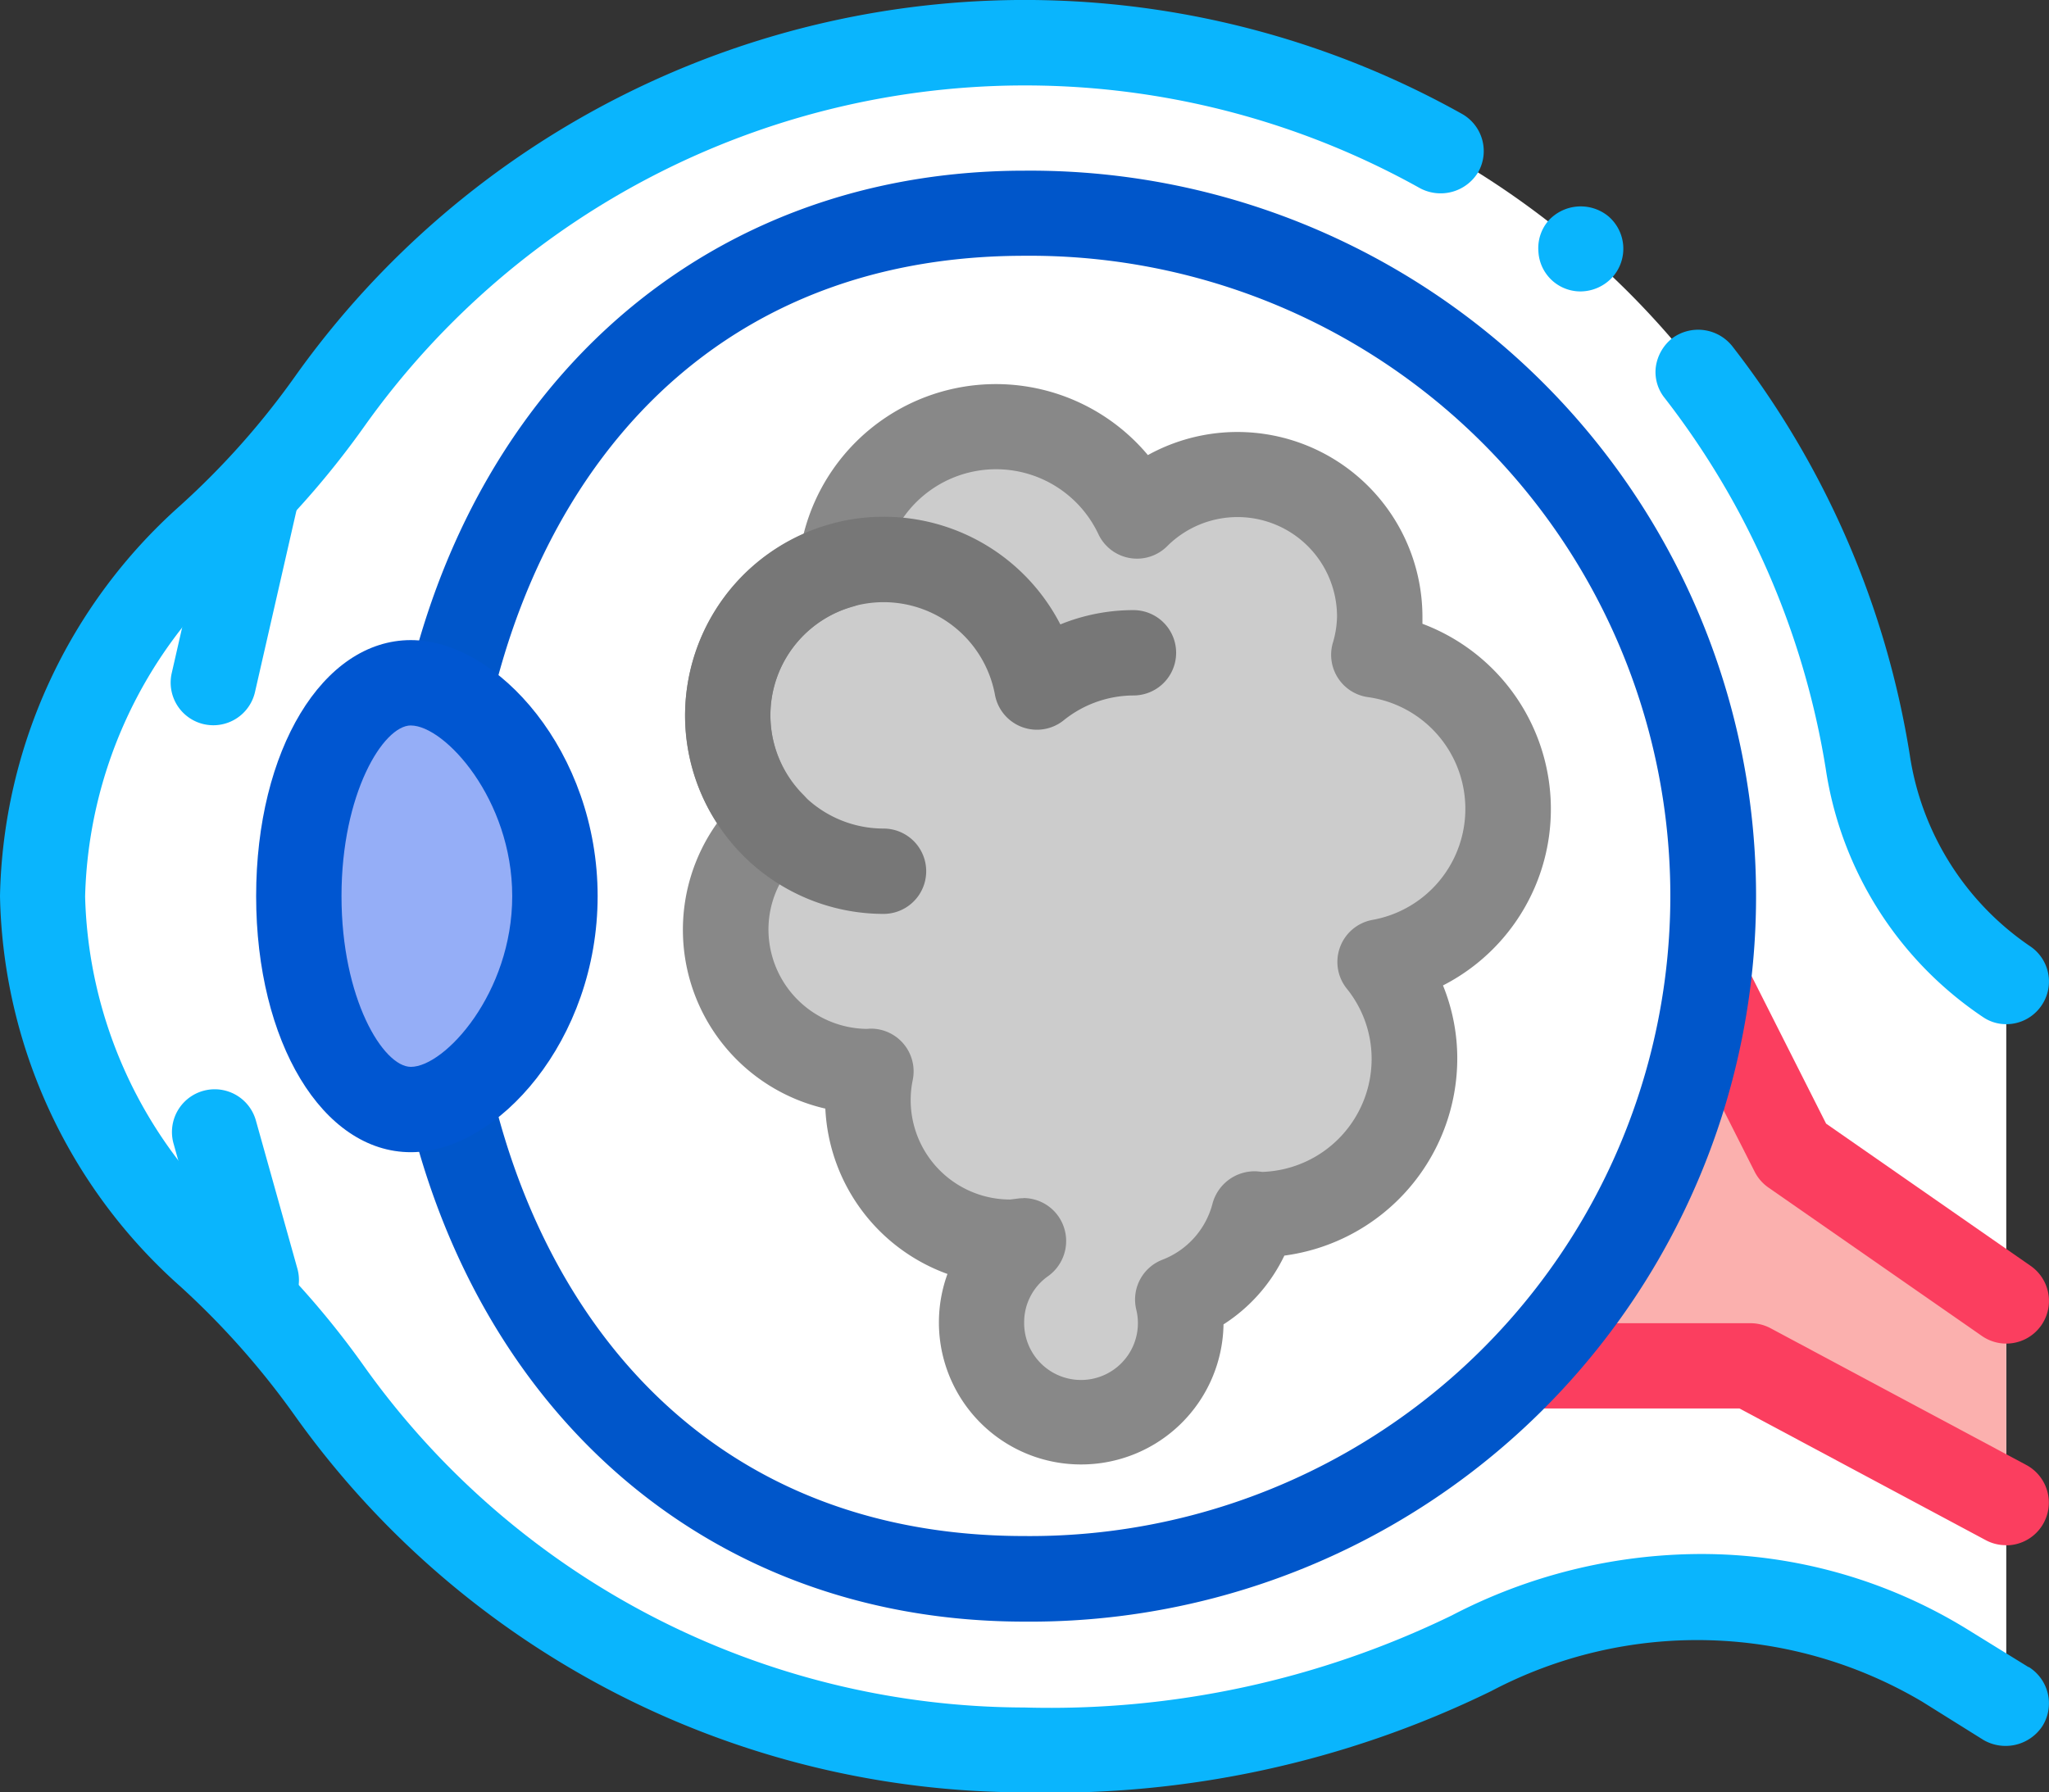
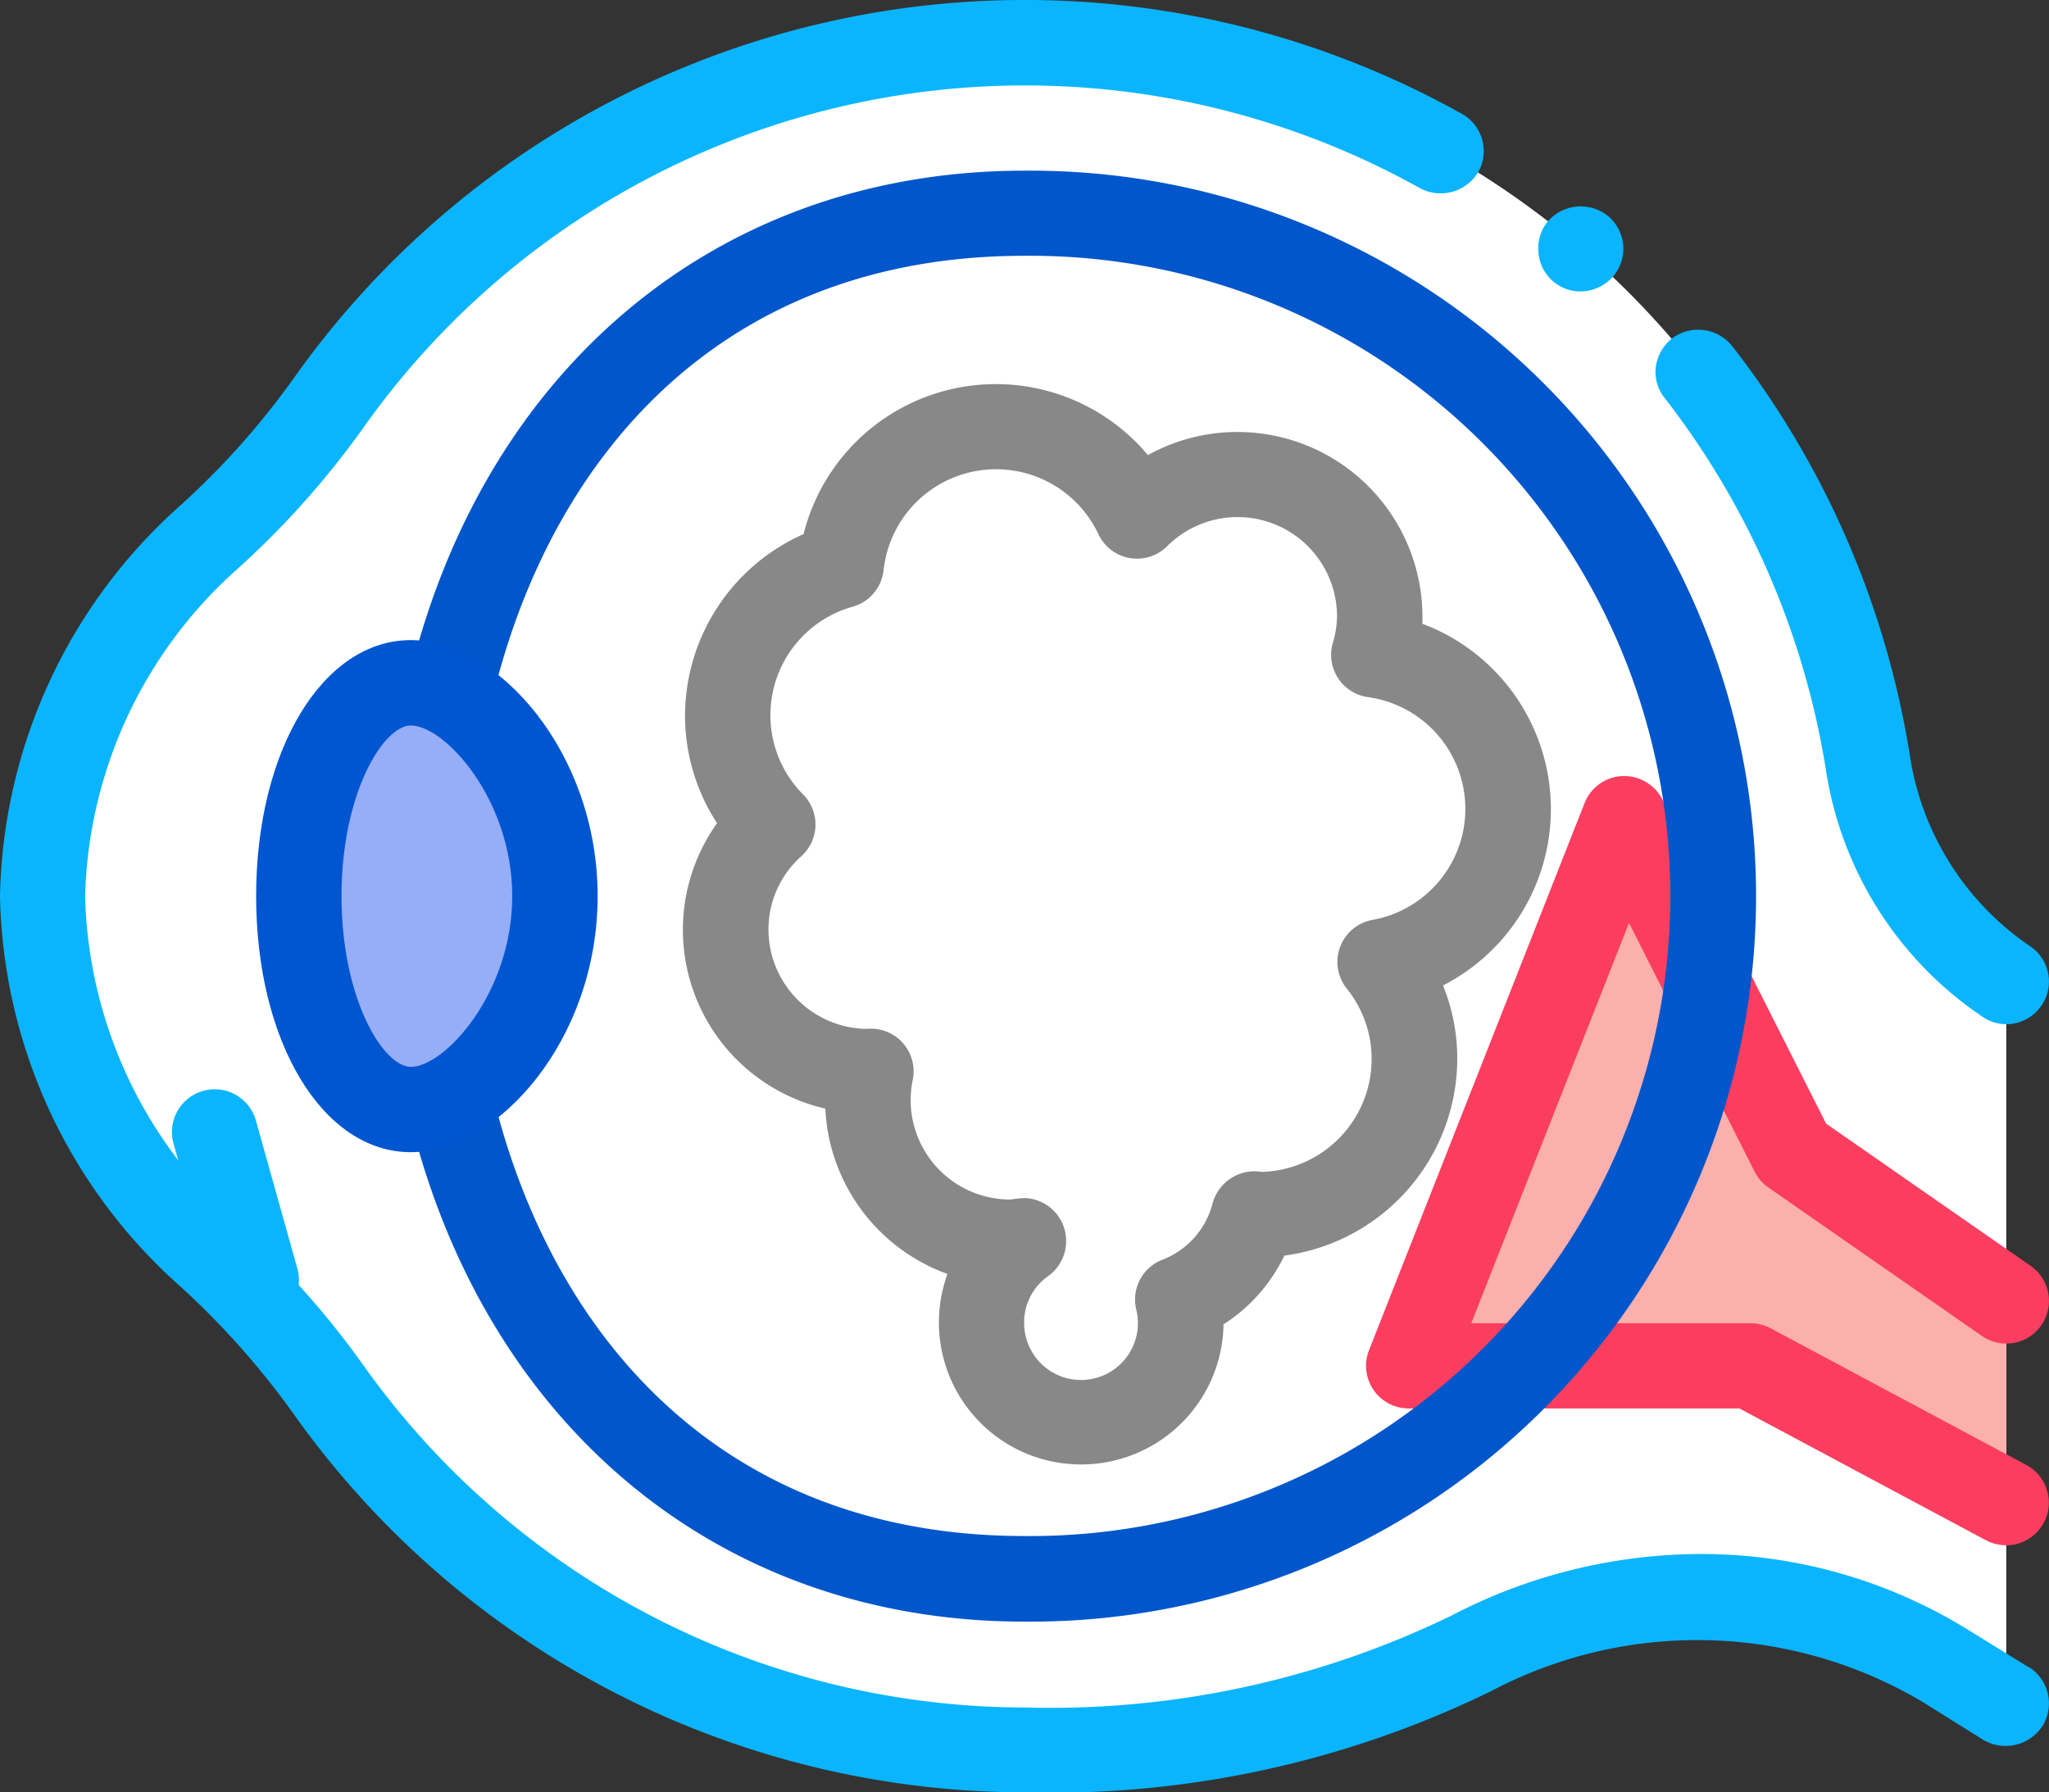
<svg xmlns="http://www.w3.org/2000/svg" width="42.294" height="37.006" viewBox="0 0 42.294 37.006">
  <rect x="0" y="0" width="42.294" height="37.006" fill="#333333" stroke="none" />
  <defs>
    <style>.a{fill:#fff;}.b{fill:#0ab5fd;}.c{fill:#fbb0ae;}.d{fill:#fb3e5f;}.e{fill:#0056ca;}.f{fill:#95aef7;}.g{fill:#0056d1;}.h{fill:#ccc;}.i{fill:#888;}.j{fill:#777;}</style>
  </defs>
  <path class="a" d="M51.878,50.669l-1.277-.79a9.842,9.842,0,0,0-9.758-.25,19.858,19.858,0,0,1-9.231,2,17.569,17.569,0,0,1-14.329-7.393,17.243,17.243,0,0,0-2.539-2.851,10.2,10.2,0,0,1-3.4-7.379,10.2,10.2,0,0,1,3.4-7.378,17.221,17.221,0,0,0,2.539-2.851,17.609,17.609,0,0,1,31.734,7.454,6.673,6.673,0,0,0,2.861,4.538h0V50.669Z" transform="translate(-10.466 -15.509)" />
  <path class="b" d="M30.812,51.715a18.524,18.524,0,0,1-15.049-7.762,16.664,16.664,0,0,0-2.37-2.679,11.064,11.064,0,0,1-3.727-8.063,11.086,11.086,0,0,1,3.718-8.062,16.3,16.3,0,0,0,2.379-2.678,18.484,18.484,0,0,1,24.081-5.41.881.881,0,0,1,.335,1.2.905.905,0,0,1-1.2.335,16.728,16.728,0,0,0-21.781,4.9,17.95,17.95,0,0,1-2.7,3.022,9.362,9.362,0,0,0-3.075,6.7,9.359,9.359,0,0,0,3.075,6.7,17.907,17.907,0,0,1,2.7,3.023,16.777,16.777,0,0,0,13.613,7.022,18.955,18.955,0,0,0,8.82-1.9,11.174,11.174,0,0,1,5.128-1.269h.018a10.464,10.464,0,0,1,5.489,1.55l1.269.784h.009a.885.885,0,0,1,.282,1.216.91.91,0,0,1-1.216.291l-1.269-.793a9.112,9.112,0,0,0-8.89-.22A20.657,20.657,0,0,1,30.812,51.715Zm20.265-15.86a.845.845,0,0,1-.484-.15,7.512,7.512,0,0,1-3.242-5.128,16.844,16.844,0,0,0-3.322-7.648.854.854,0,0,1-.185-.643.914.914,0,0,1,.335-.59.9.9,0,0,1,1.242.159A18.48,18.48,0,0,1,49.087,30.3a5.816,5.816,0,0,0,2.485,3.947.876.876,0,0,1,.238,1.216A.878.878,0,0,1,51.078,35.855ZM42.293,20.726a.869.869,0,0,1-.872-.819.871.871,0,0,1,.2-.634.9.9,0,0,1,1.242-.1.881.881,0,0,1,.1,1.243A.9.9,0,0,1,42.293,20.726Z" transform="translate(-9.666 -14.709)" />
  <path class="c" d="M77.46,61.063l-5.286-2.827H65.124l4.451-11.3,3.479,6.891L77.46,56.9Z" transform="translate(-36.048 -30.042)" />
  <path class="d" d="M76.66,61.144a.877.877,0,0,1-.415-.1l-5.092-2.723H64.325a.881.881,0,0,1-.819-1.2l4.451-11.3a.88.88,0,0,1,.779-.557.889.889,0,0,1,.827.483l3.379,6.693,4.222,2.937a.881.881,0,0,1-1.006,1.447l-4.406-3.064a.886.886,0,0,1-.284-.326l-2.594-5.137-3.256,8.264h5.755a.878.878,0,0,1,.416.1l5.286,2.827a.882.882,0,0,1-.415,1.659Z" transform="translate(-35.249 -29.241)" />
-   <path class="a" d="M26.472,37.209c0-7.786,4.549-14.1,12.335-14.1a14.1,14.1,0,1,1,0,28.195C31.021,51.307,26.472,44.995,26.472,37.209Z" transform="translate(-17.661 -18.706)" />
  <path class="e" d="M38.007,51.388c-7.782,0-13.216-6.16-13.216-14.979s5.435-14.978,13.216-14.978a14.979,14.979,0,1,1,0,29.957Zm0-28.2c-7.913,0-11.454,6.638-11.454,13.216s3.542,13.217,11.454,13.217a13.217,13.217,0,1,0,0-26.433Z" transform="translate(-16.861 -17.907)" />
  <g transform="translate(5.287 13.216)">
    <path class="f" d="M21.43,46c0,2.433,1.035,4.406,2.313,4.406S26.717,48.436,26.717,46s-1.7-4.405-2.974-4.405S21.43,43.57,21.43,46Z" transform="translate(-20.549 -40.716)" />
    <path class="g" d="M22.944,50.489c-1.821,0-3.194-2.273-3.194-5.287s1.374-5.286,3.194-5.286c1.782,0,3.855,2.31,3.855,5.286S24.726,50.489,22.944,50.489Zm0-8.811c-.57,0-1.432,1.406-1.432,3.524s.861,3.525,1.432,3.525c.7,0,2.092-1.524,2.092-3.525S23.642,41.679,22.944,41.679Z" transform="translate(-19.75 -39.916)" />
  </g>
  <g transform="translate(3.525 9.276)">
-     <path class="b" d="M17.271,38.1a.91.91,0,0,1-.2-.022.881.881,0,0,1-.662-1.056l.9-3.941a.881.881,0,0,1,1.718.394l-.9,3.941A.882.882,0,0,1,17.271,38.1Z" transform="translate(-16.389 -32.402)" />
-   </g>
+     </g>
  <g transform="translate(3.548 22.491)">
    <path class="b" d="M18.172,62.43a.882.882,0,0,1-.848-.644l-.857-3.06a.881.881,0,0,1,1.7-.475l.857,3.06a.884.884,0,0,1-.849,1.119Z" transform="translate(-16.433 -57.607)" />
  </g>
  <g transform="translate(14.097 7.93)">
-     <path class="h" d="M54.385,39.4a3.212,3.212,0,0,0-2.77-3.176,2.927,2.927,0,0,0-4.888-2.866,3.216,3.216,0,0,0-6.107,1.025,3.206,3.206,0,0,0-1.414,5.341,2.926,2.926,0,0,0,1.965,5.1c.02,0,.039-.006.06-.006a2.938,2.938,0,0,0,2.875,3.528c.094,0,.184-.019.275-.028l0,.01a2.062,2.062,0,1,0,3.183,1.2,2.582,2.582,0,0,0,1.573-1.768c.03,0,.058.008.088.008a3.221,3.221,0,0,0,3.221-3.221,3.189,3.189,0,0,0-.707-1.991A3.218,3.218,0,0,0,54.385,39.4Z" transform="translate(-37.354 -30.633)" />
    <path class="i" d="M44.773,52.14a2.931,2.931,0,0,1-2.759-3.933,3.823,3.823,0,0,1-2.521-3.414A3.788,3.788,0,0,1,37.258,38.9a4.067,4.067,0,0,1-.661-2.231,4.111,4.111,0,0,1,2.447-3.738A4.092,4.092,0,0,1,46.151,31.3a3.819,3.819,0,0,1,5.667,3.34c0,.048,0,.095,0,.143a4.088,4.088,0,0,1,.424,7.467,4,4,0,0,1,.295,1.51,4.11,4.11,0,0,1-3.569,4.068,3.464,3.464,0,0,1-1.256,1.42A2.938,2.938,0,0,1,44.773,52.14Zm-1.192-5.5a.882.882,0,0,1,.765.444.892.892,0,0,1-.249,1.164,1.161,1.161,0,0,0-.5.954,1.174,1.174,0,1,0,2.312-.268.881.881,0,0,1,.542-1.021,1.7,1.7,0,0,0,1.035-1.163.9.9,0,0,1,.879-.663c.035,0,.111.008.146.013a2.334,2.334,0,0,0,2.258-2.345,2.305,2.305,0,0,0-.516-1.443.882.882,0,0,1,.532-1.415,2.329,2.329,0,0,0-.094-4.6.882.882,0,0,1-.725-1.111,2.013,2.013,0,0,0,.089-.552,2.054,2.054,0,0,0-3.506-1.453.881.881,0,0,1-1.418-.245,2.335,2.335,0,0,0-4.436.744.881.881,0,0,1-.633.749,2.325,2.325,0,0,0-1.029,3.877A.881.881,0,0,1,39,39.58a2.028,2.028,0,0,0-.681,1.514,2.056,2.056,0,0,0,2.015,2.053c.039,0,.073-.006.1-.005a.882.882,0,0,1,.863,1.06,2.053,2.053,0,0,0,2.012,2.468l.193-.024C43.527,46.644,43.554,46.643,43.582,46.643Z" transform="translate(-36.554 -29.834)" />
  </g>
  <g transform="translate(14.141 10.664)">
-     <path class="j" d="M40.739,43.254a4.1,4.1,0,1,1,3.644-5.977,4,4,0,0,1,1.509-.295.881.881,0,0,1,0,1.762,2.308,2.308,0,0,0-1.444.516.881.881,0,0,1-1.415-.532,2.337,2.337,0,1,0-2.3,2.764.881.881,0,0,1,0,1.762Z" transform="translate(-36.637 -35.049)" />
-   </g>
+     </g>
</svg>